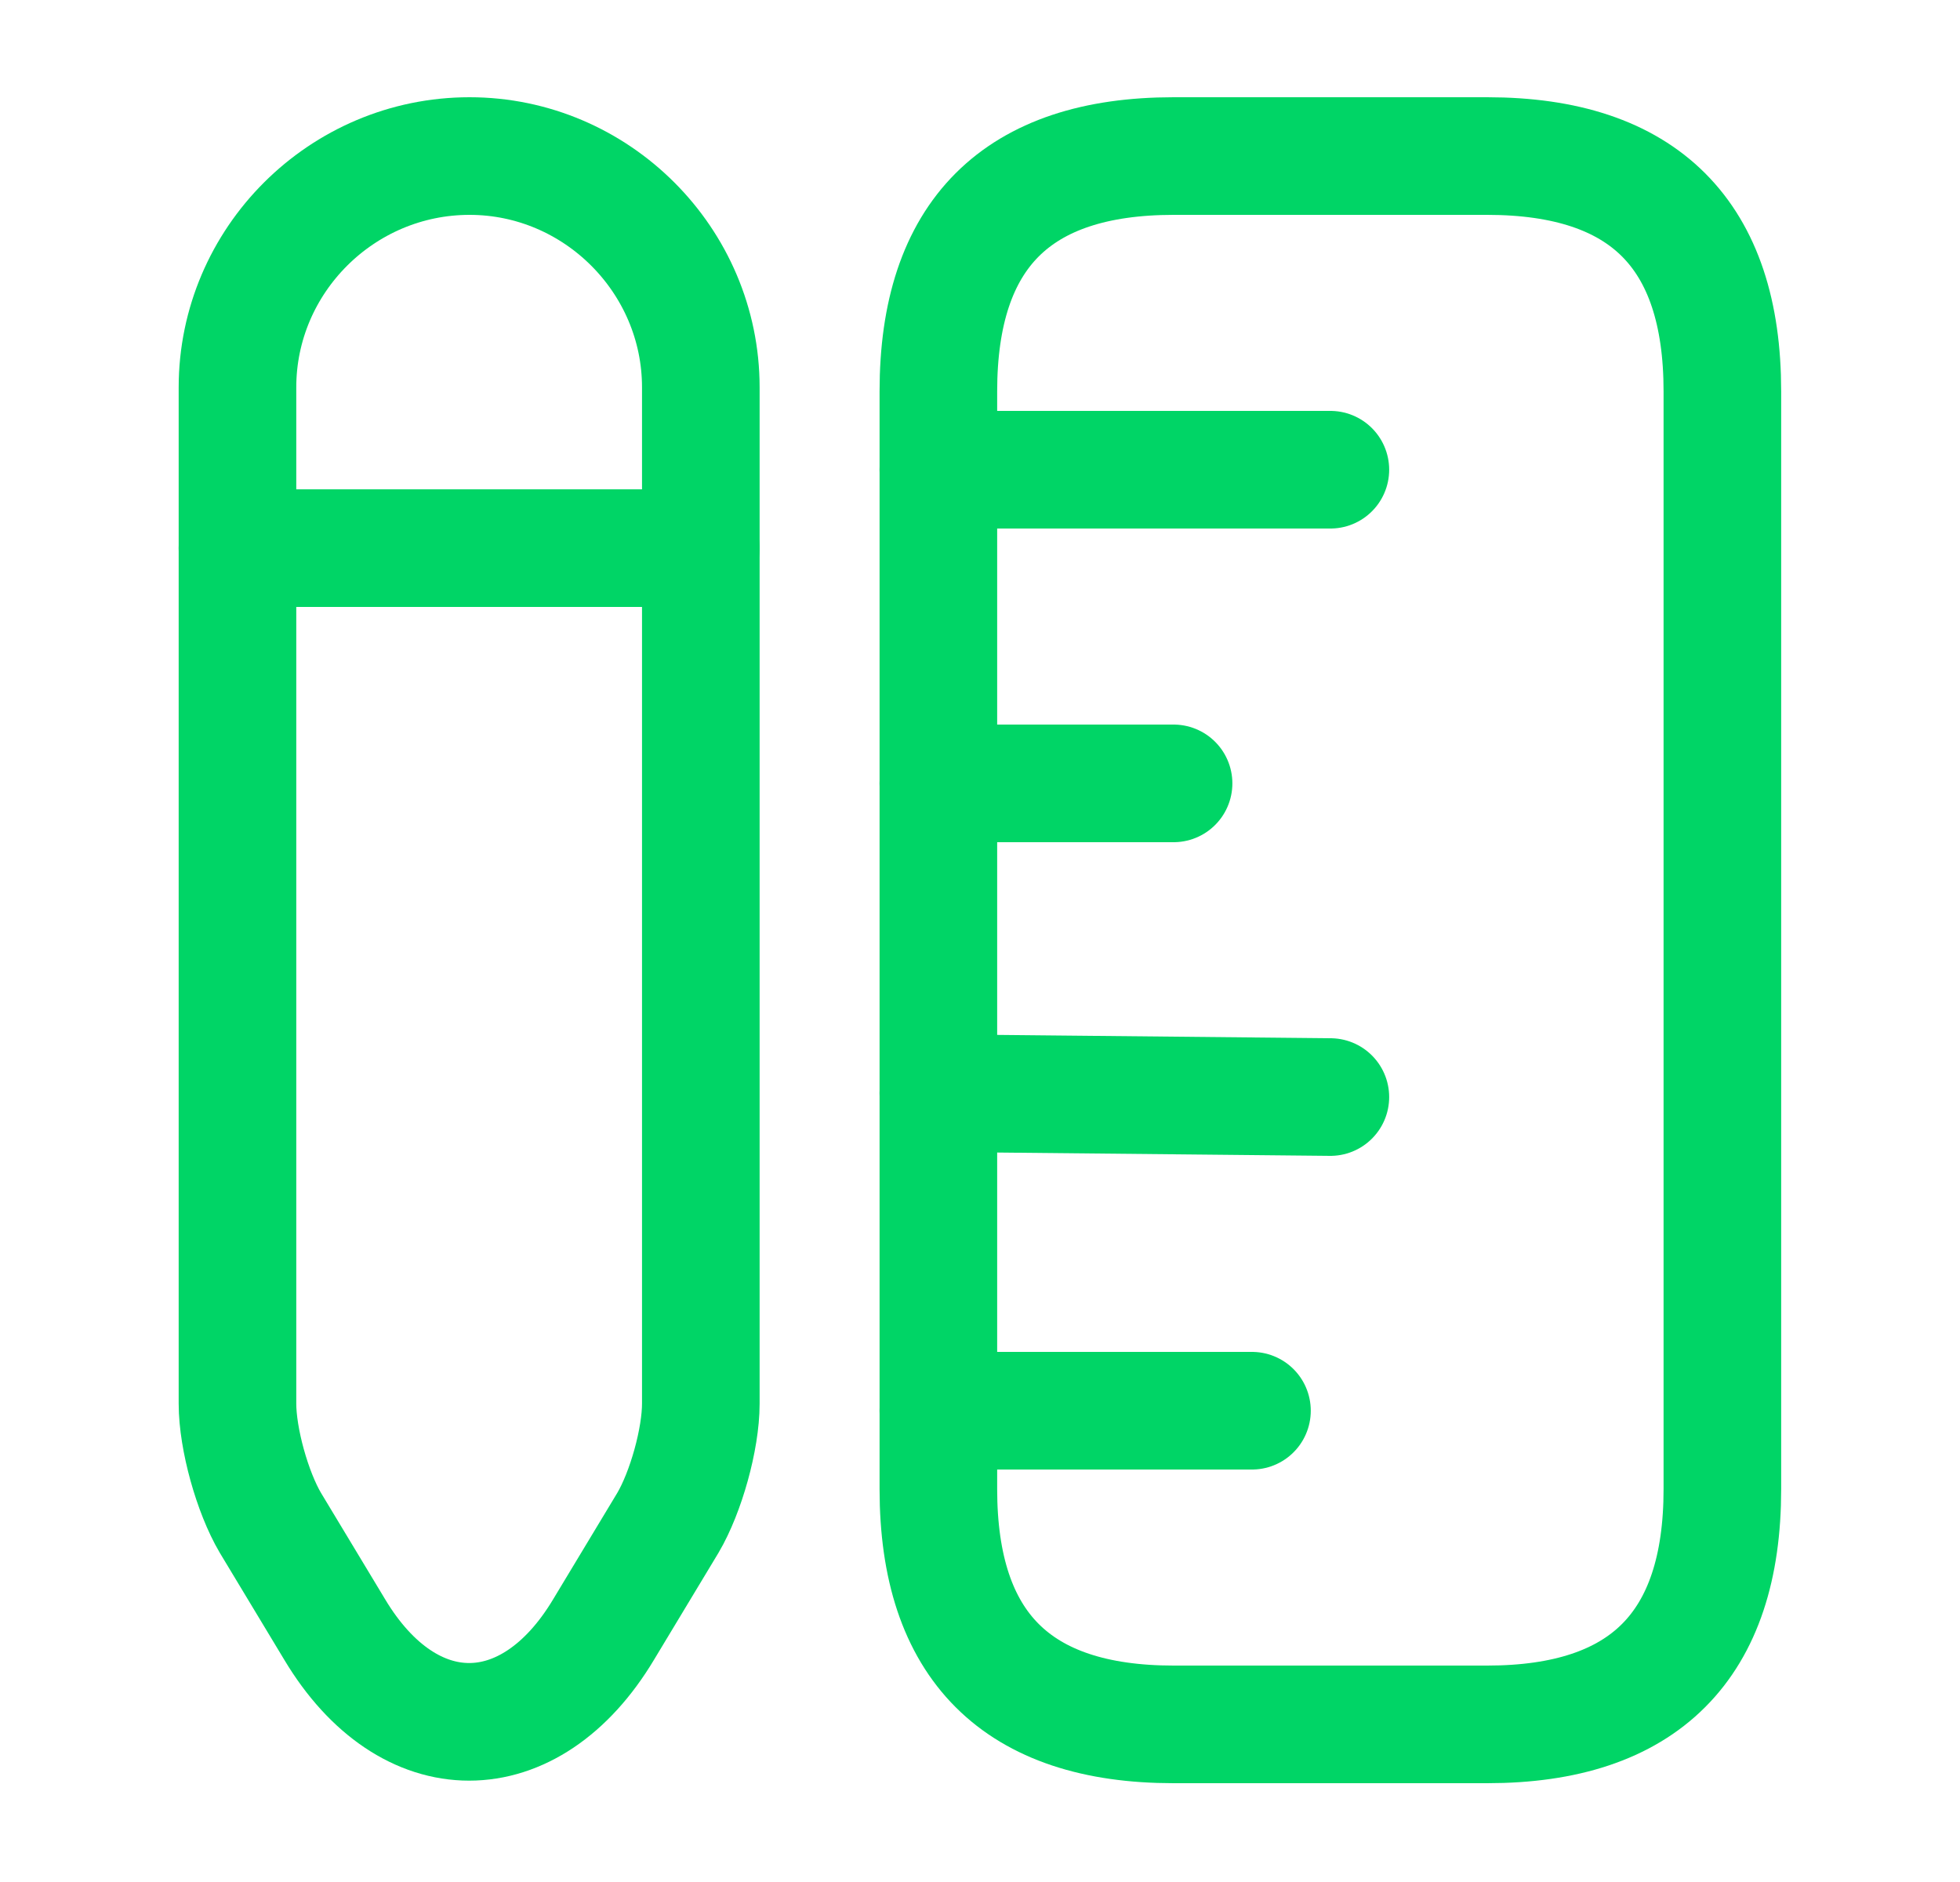
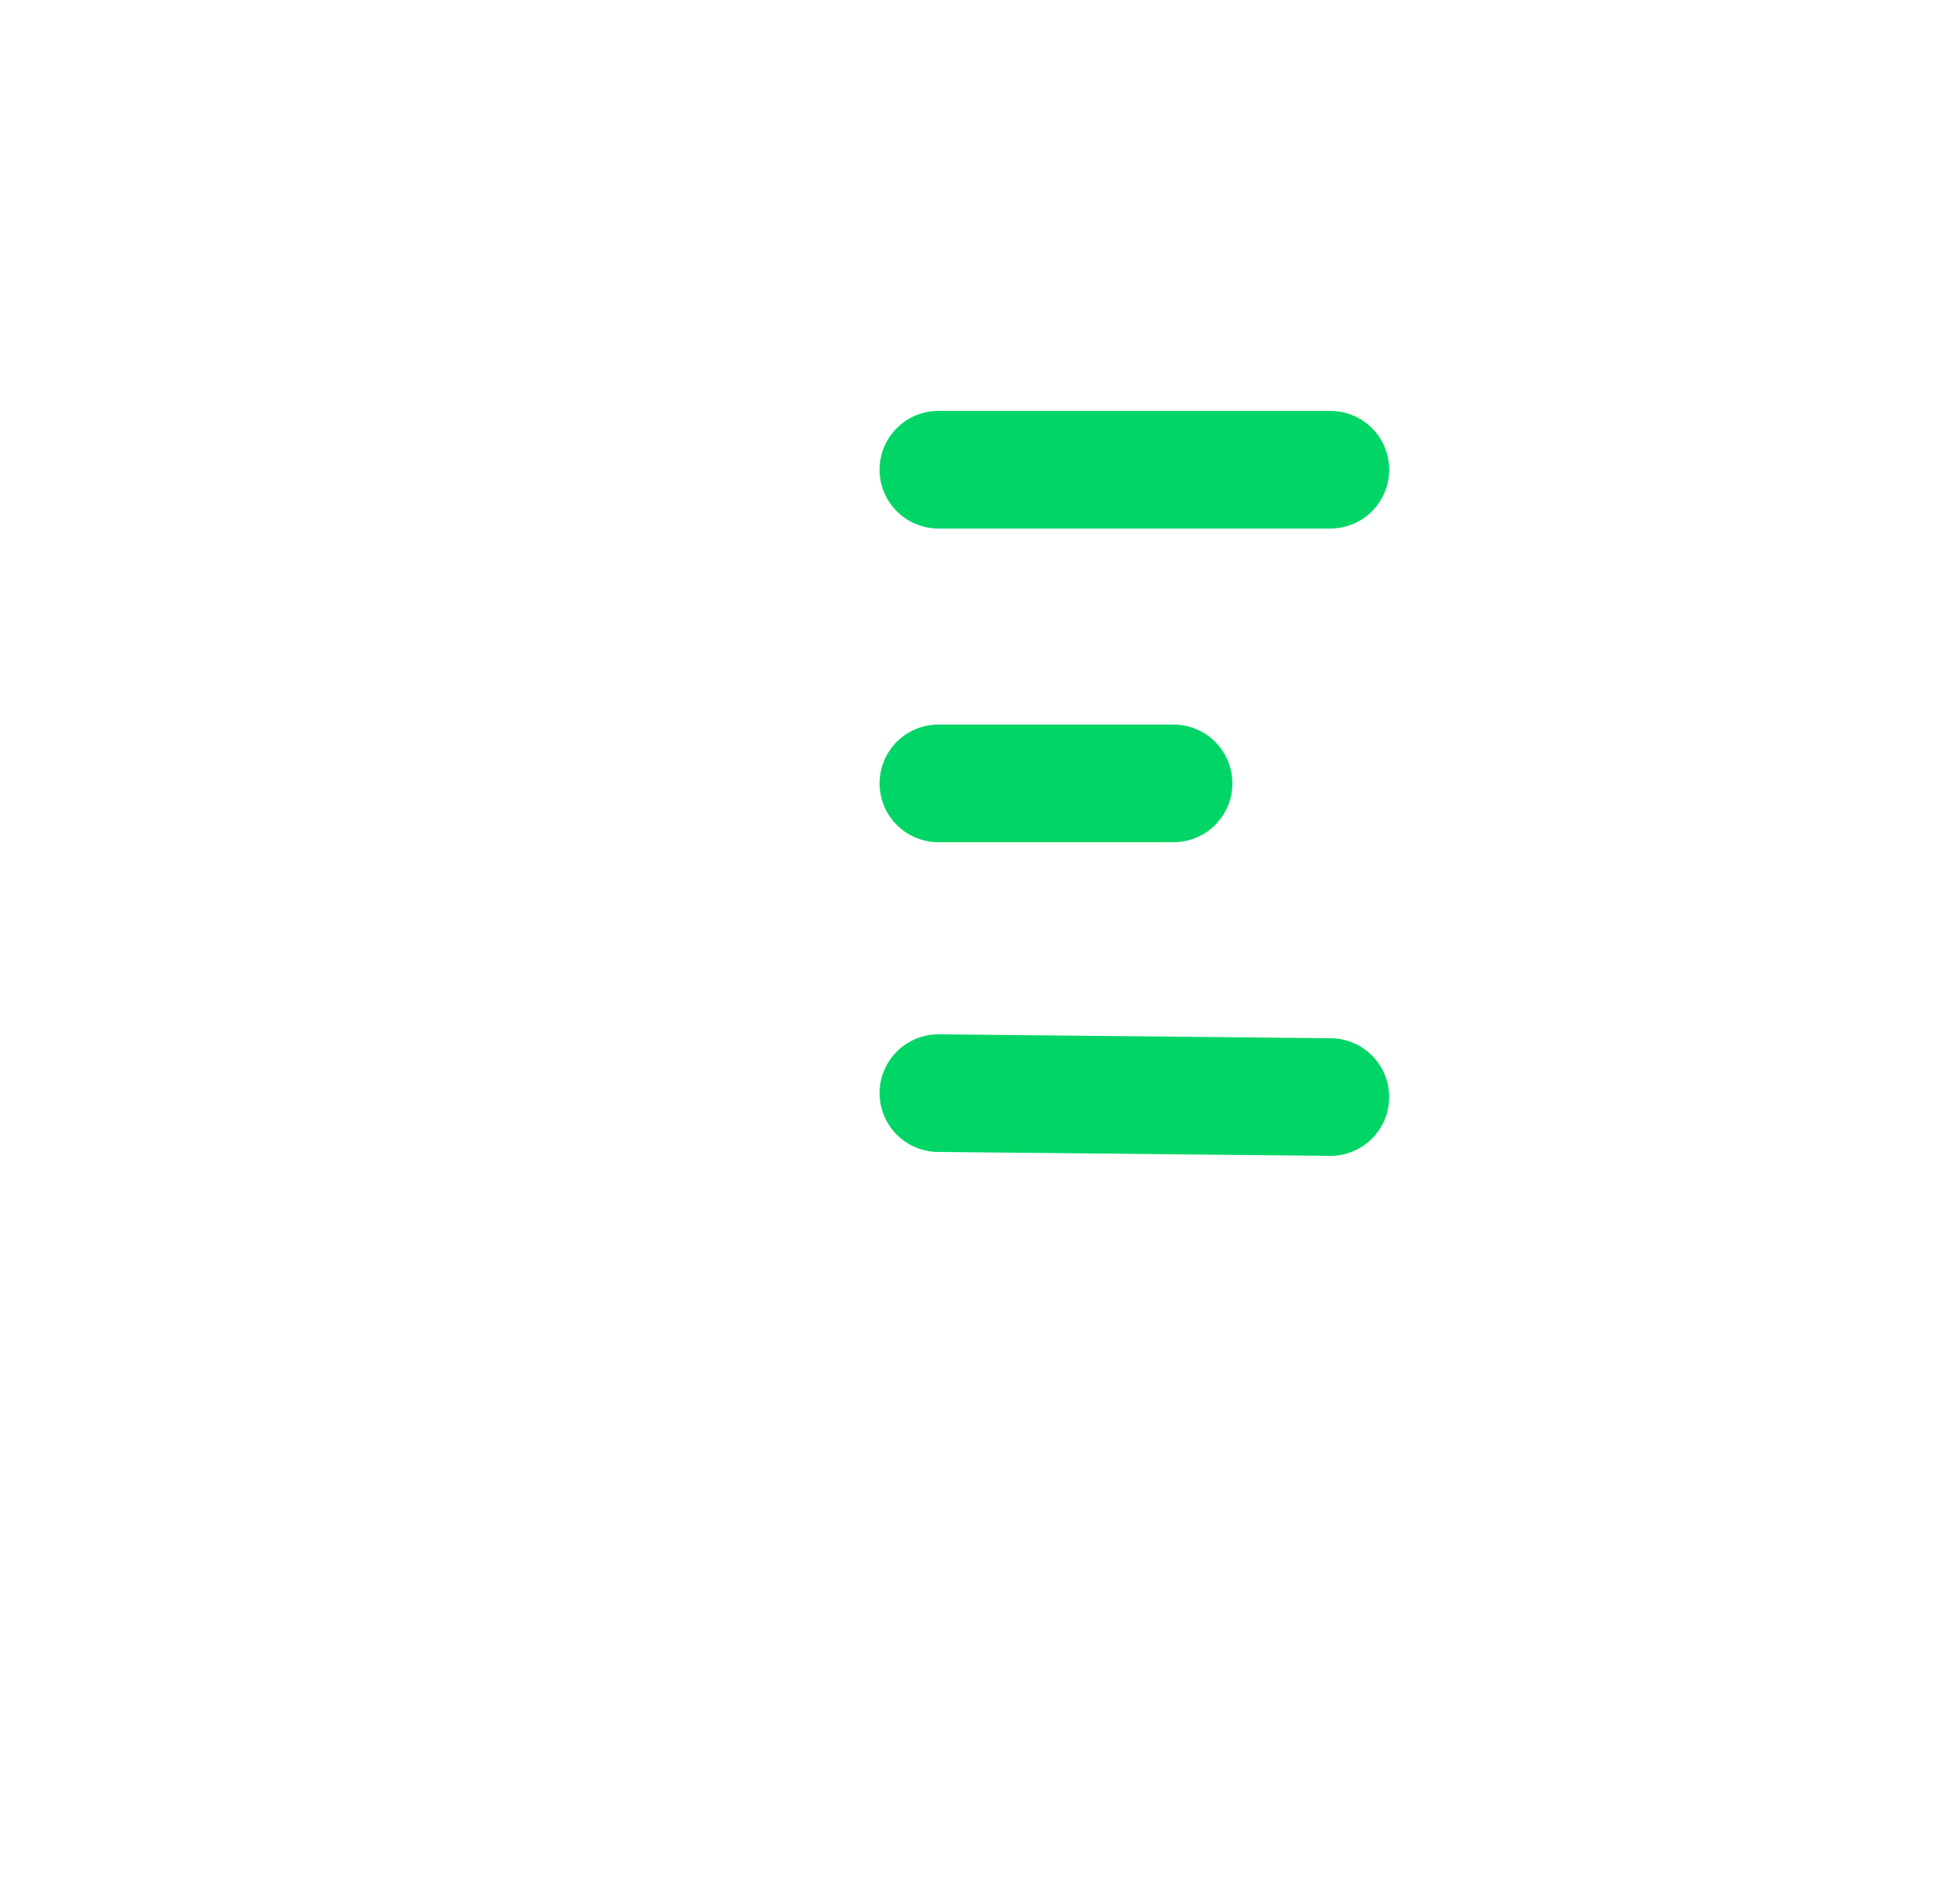
<svg xmlns="http://www.w3.org/2000/svg" width="25" height="24" viewBox="0 0 25 24" fill="none">
-   <path d="M21.969 18.99V4.99C21.969 2.99 20.969 1.99 18.969 1.99H14.969C12.969 1.99 11.969 2.99 11.969 4.99V18.99C11.969 20.99 12.969 21.99 14.969 21.99H18.969C20.969 21.99 21.969 20.99 21.969 18.99Z" stroke="#00D566" stroke-width="1.5" stroke-linecap="round" />
  <path d="M11.969 5.99H16.969" stroke="#00D566" stroke-width="1.5" stroke-linecap="round" />
-   <path d="M11.969 17.99H15.969" stroke="#00D566" stroke-width="1.5" stroke-linecap="round" />
  <path d="M11.969 13.94L16.969 13.99" stroke="#00D566" stroke-width="1.5" stroke-linecap="round" />
  <path d="M11.969 9.99H14.969" stroke="#00D566" stroke-width="1.5" stroke-linecap="round" />
-   <path d="M5.989 1.99C4.359 1.99 3.029 3.32 3.029 4.94V17.9C3.029 18.35 3.219 19.03 3.449 19.42L4.269 20.78C5.209 22.35 6.759 22.35 7.699 20.78L8.519 19.42C8.749 19.03 8.939 18.35 8.939 17.9V4.94C8.939 3.32 7.609 1.99 5.989 1.99Z" stroke="#00D566" stroke-width="1.5" stroke-linecap="round" />
-   <path d="M8.939 6.99H3.029" stroke="#00D566" stroke-width="1.5" stroke-linecap="round" />
</svg>